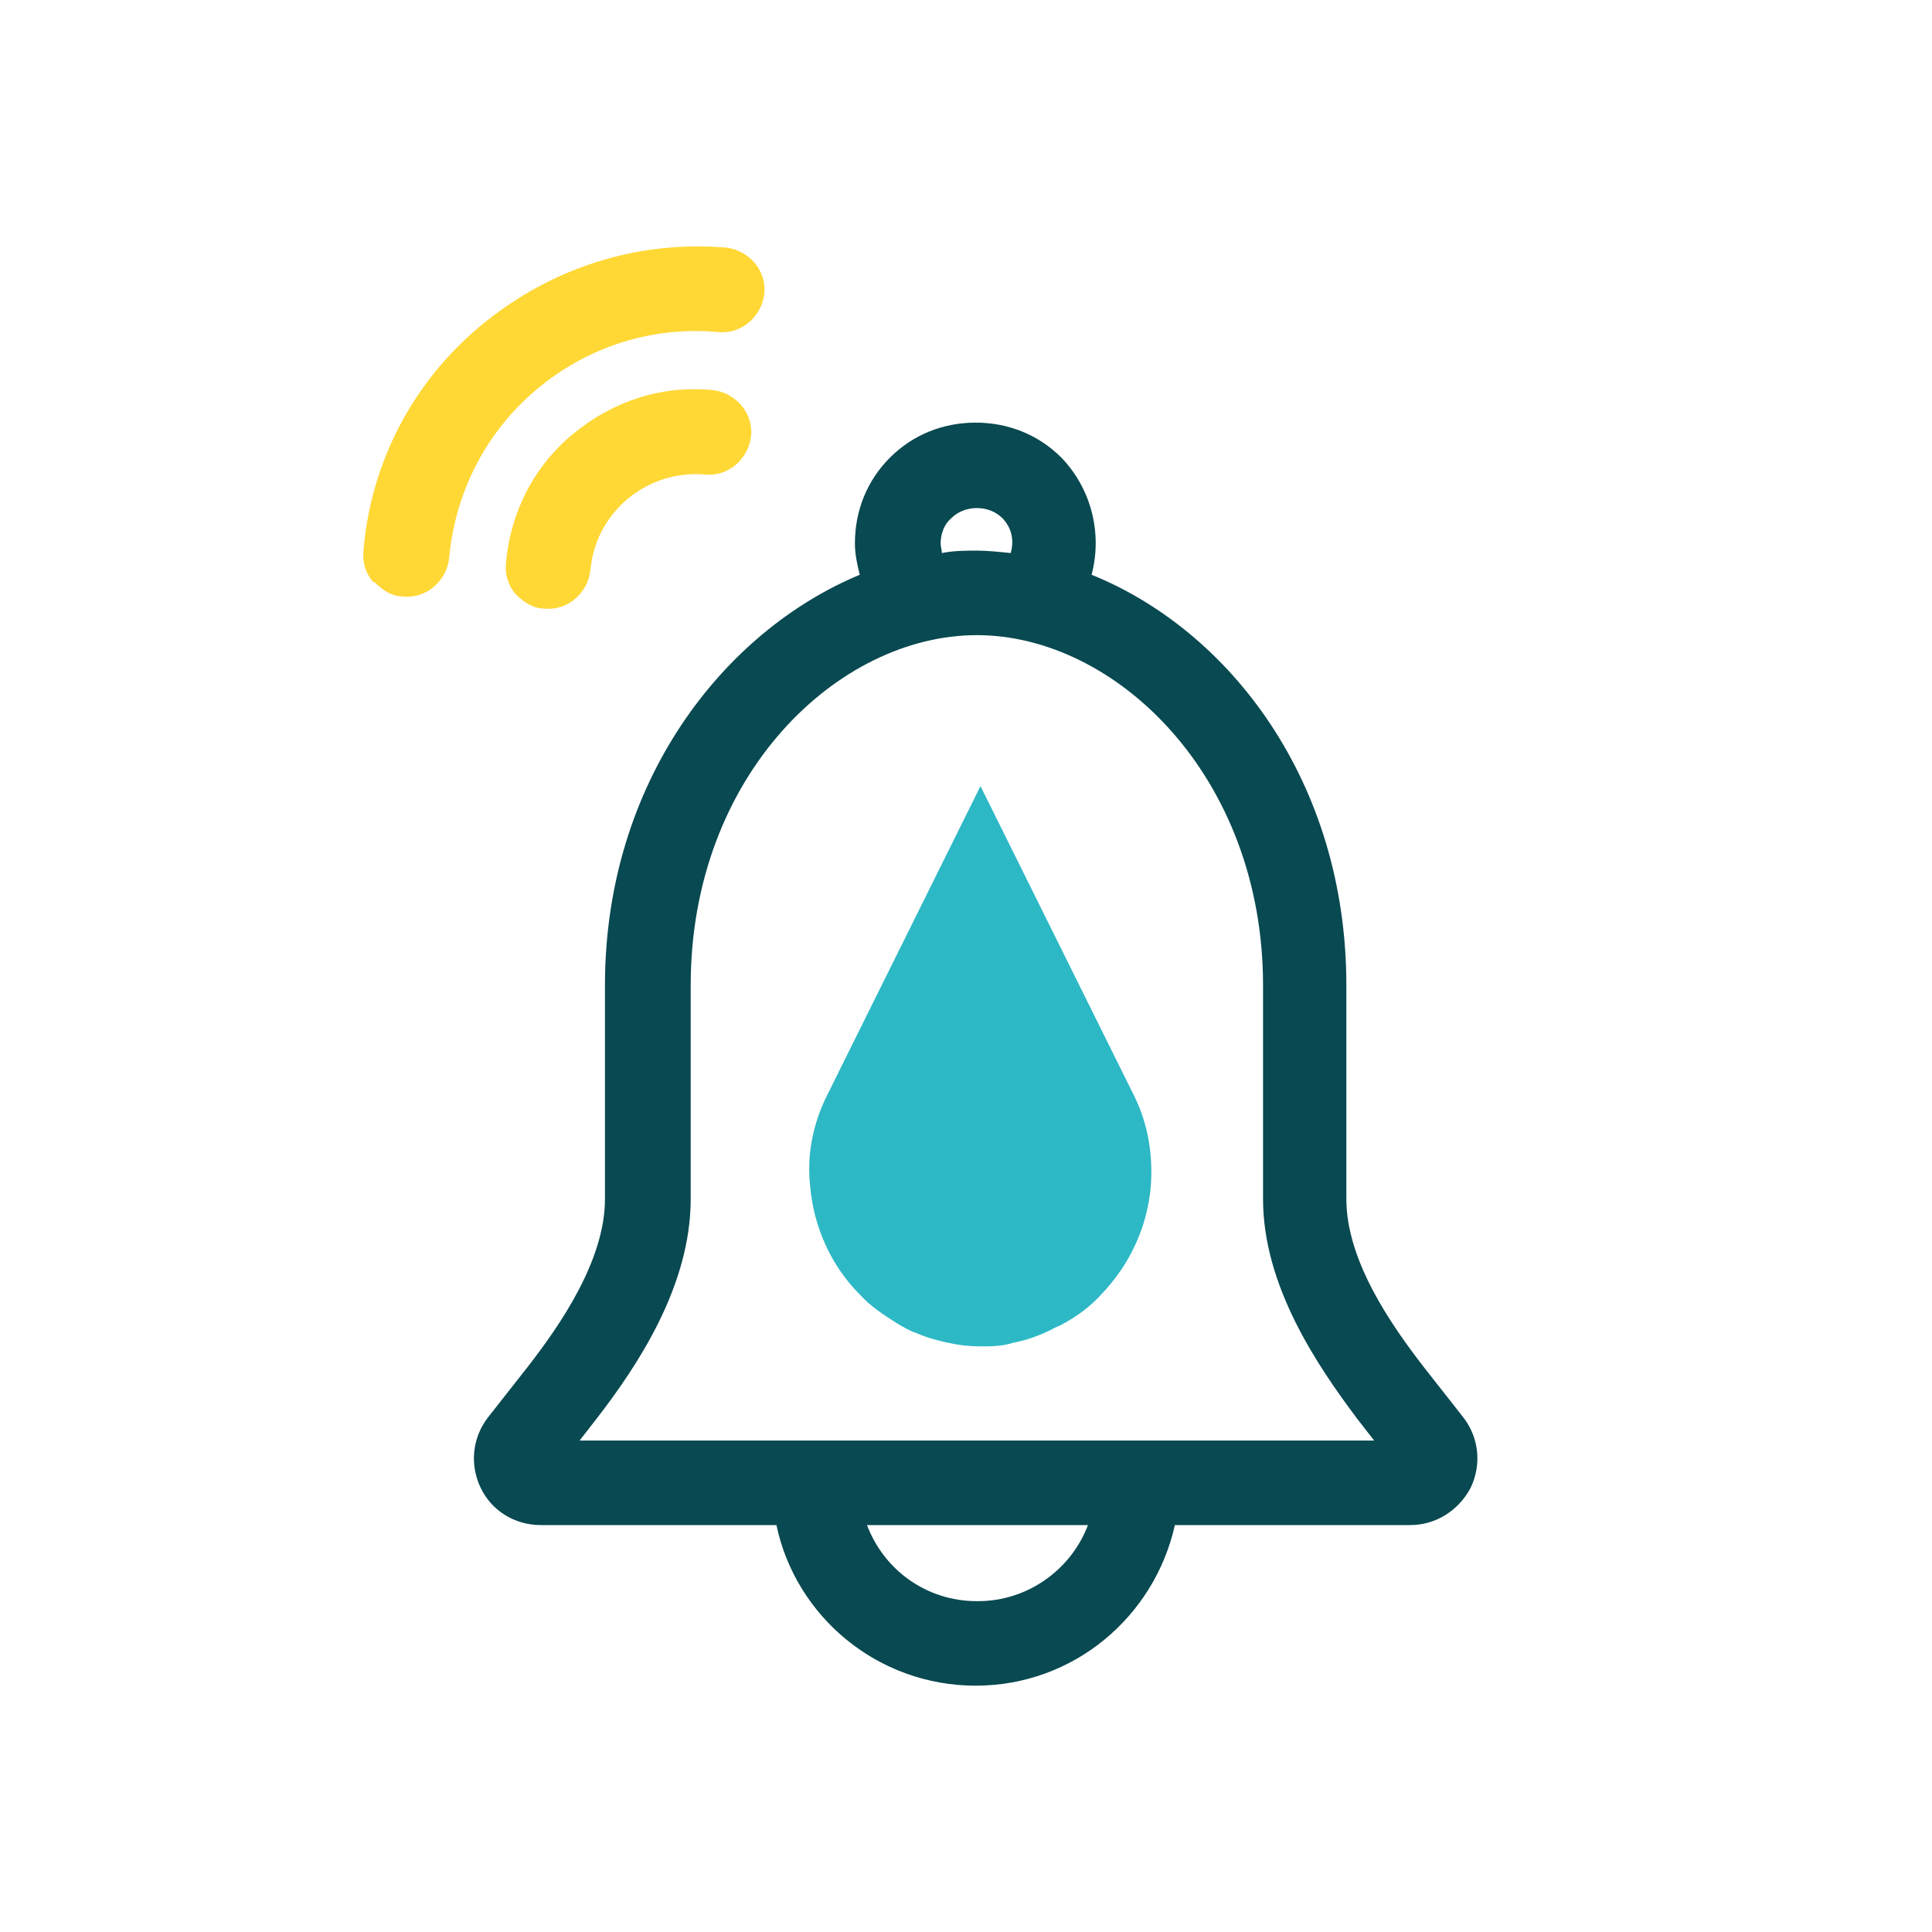
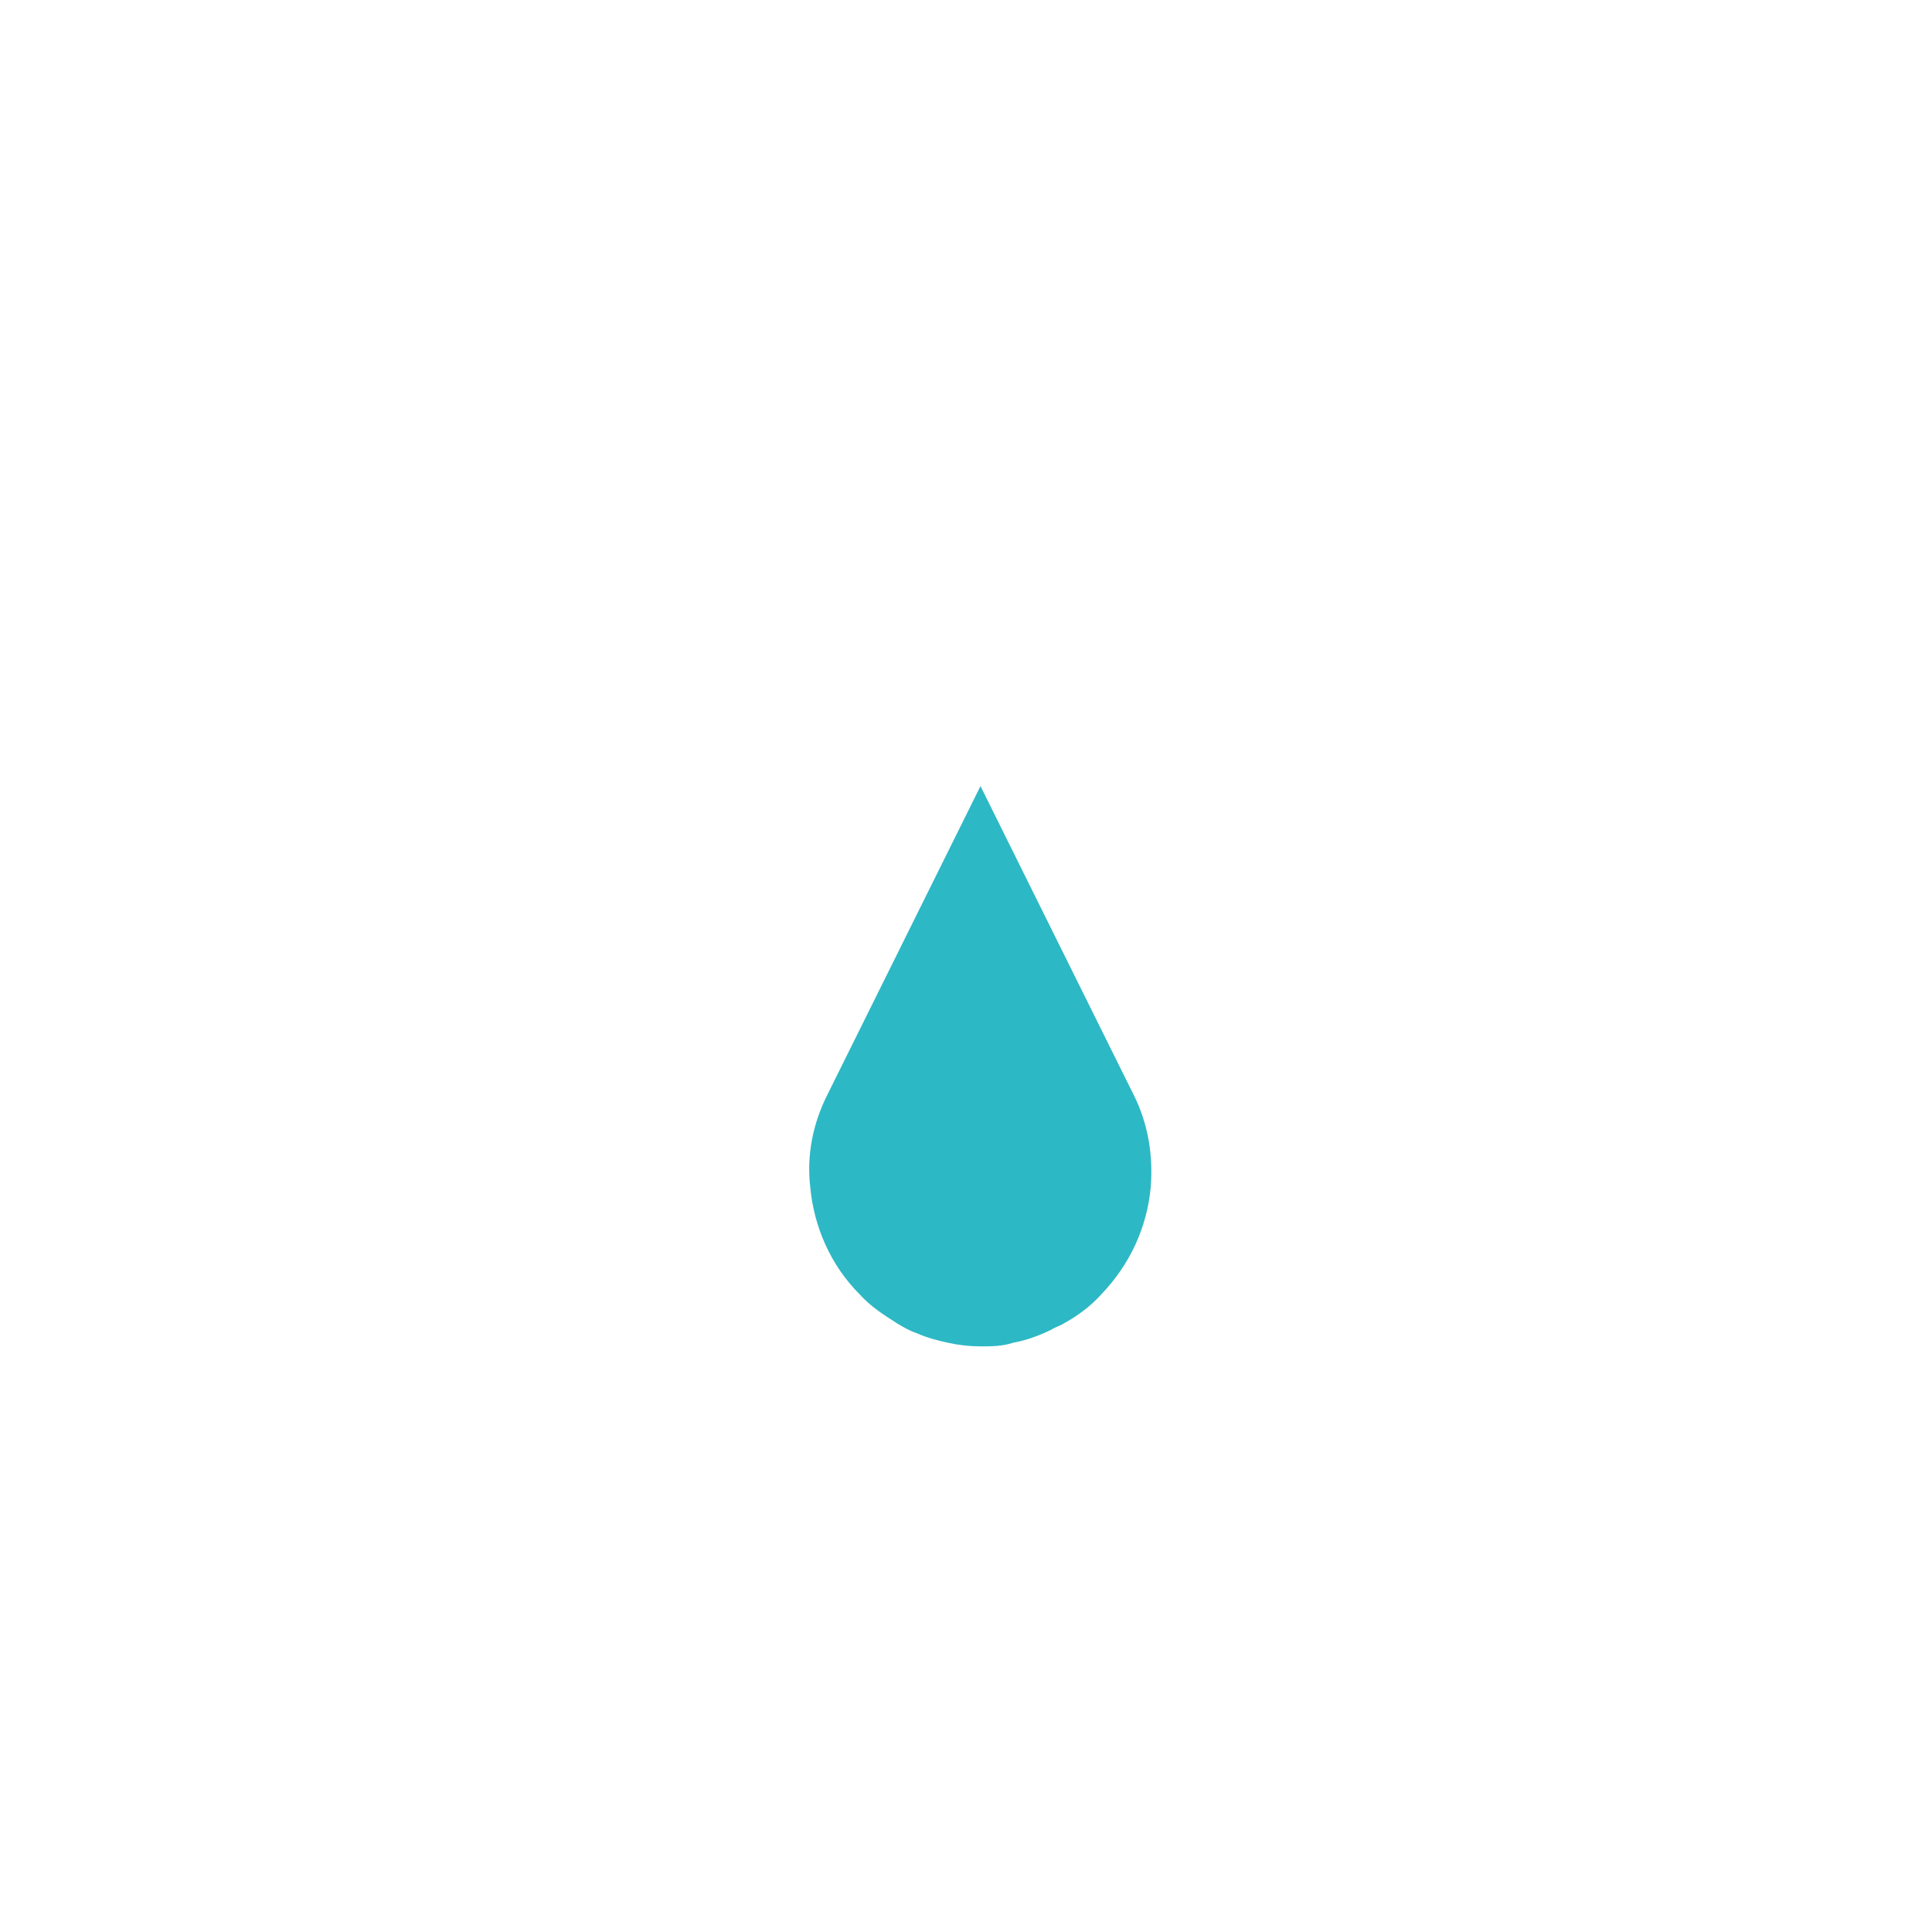
<svg xmlns="http://www.w3.org/2000/svg" viewBox="0 0 16 16">
  <defs>
    <style>.cls-1{fill:#ffd836;}.cls-2{fill:#fff;}.cls-3{fill:#094951;}.cls-4{fill:#2db8c5;}</style>
  </defs>
  <g id="White">
    <rect class="cls-2" width="16" height="16" />
  </g>
  <g id="Layer_3">
-     <path class="cls-3" d="m12.12,11.74l-.33-.42c-.27-.35-.64-.88-.64-1.39v-1.77c0-1.69-.97-2.94-2.11-3.4.09-.34,0-.71-.25-.97-.19-.19-.44-.29-.71-.29s-.52.1-.71.29c-.19.19-.29.44-.29.71,0,.09.02.18.04.26-1.13.47-2.11,1.72-2.11,3.4v1.77c0,.5-.36,1.03-.64,1.39l-.33.42c-.13.17-.15.39-.06.58.09.19.28.31.5.31h1.95c.16.76.84,1.33,1.65,1.33s1.48-.57,1.65-1.33h1.95c.21,0,.4-.12.5-.31.09-.19.07-.41-.06-.58Zm-4.33-7.24c0-.08.03-.16.09-.21.11-.11.31-.11.42,0,.08.08.1.19.07.29-.1-.01-.19-.02-.28-.02s-.19,0-.29.02c0-.03-.01-.05-.01-.08Zm.3,8.76c-.42,0-.77-.26-.91-.63h1.83c-.14.37-.5.63-.91.63Zm0-1.33h-3.29l.14-.18c.34-.44.78-1.1.78-1.82v-1.77c0-1.74,1.22-2.9,2.37-2.9s2.37,1.17,2.37,2.9v1.77c0,.72.45,1.38.78,1.82l.14.18h-3.29Z" />
-     <path class="cls-1" d="m4.27,4.92c-.06-.07-.09-.16-.08-.26.04-.42.23-.8.56-1.07s.73-.4,1.15-.36c.19.02.34.19.32.38-.02.19-.19.34-.38.32-.23-.02-.46.05-.64.2s-.29.36-.31.59c-.02.19-.19.34-.38.32-.1,0-.18-.06-.24-.12Z" />
-     <path class="cls-1" d="m3.09,4.82c-.06-.07-.09-.16-.08-.26.06-.73.41-1.4.98-1.87s1.28-.7,2.02-.64c.19.02.34.19.32.38-.02.19-.19.34-.38.32-.55-.05-1.08.12-1.5.47s-.68.85-.73,1.4c-.02.19-.19.34-.38.32-.1,0-.18-.06-.24-.12Z" />
    <path class="cls-4" d="m8.12,6.51h0l-1.27,2.56c-.12.24-.17.5-.14.76.03.33.17.65.41.89.09.1.2.17.31.24.05.03.1.06.16.08.09.04.17.06.26.08.09.02.18.03.27.03s.18,0,.27-.03c.11-.02.22-.06.32-.11.03-.02.07-.03.1-.05.11-.06.22-.14.31-.24.24-.25.38-.56.41-.89.02-.26-.02-.52-.14-.76l-1.27-2.56Z" />
  </g>
</svg>